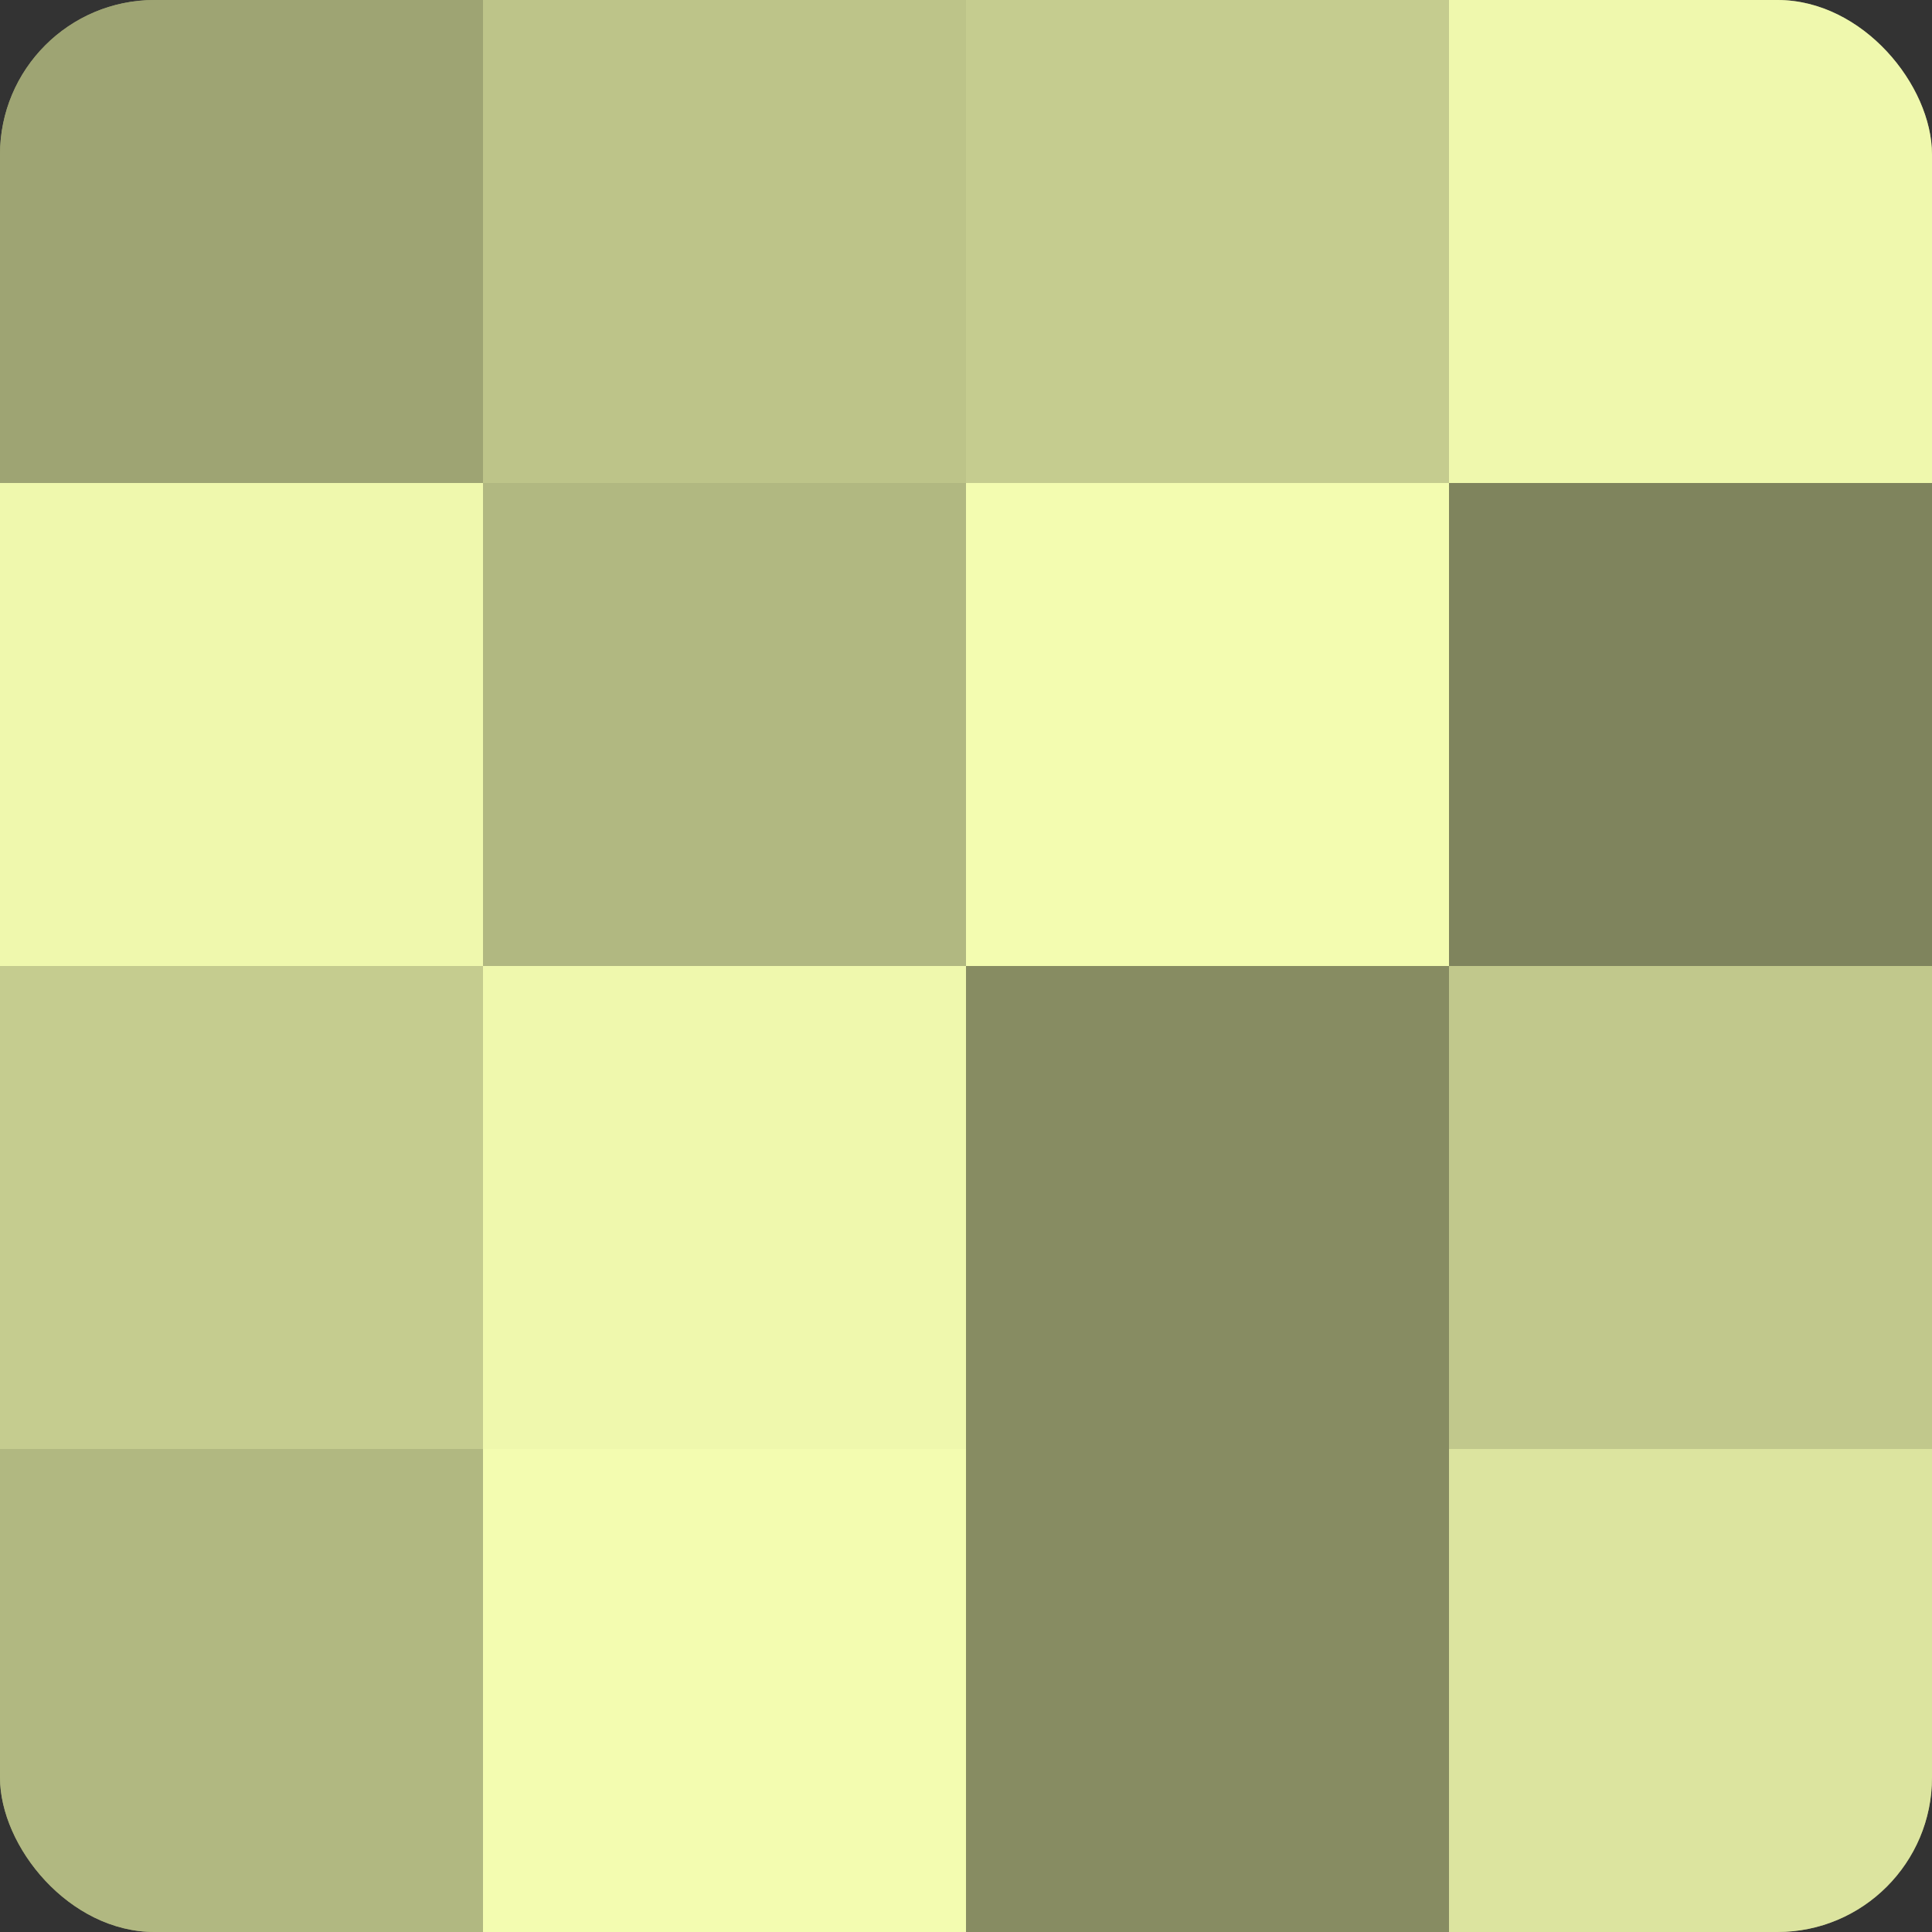
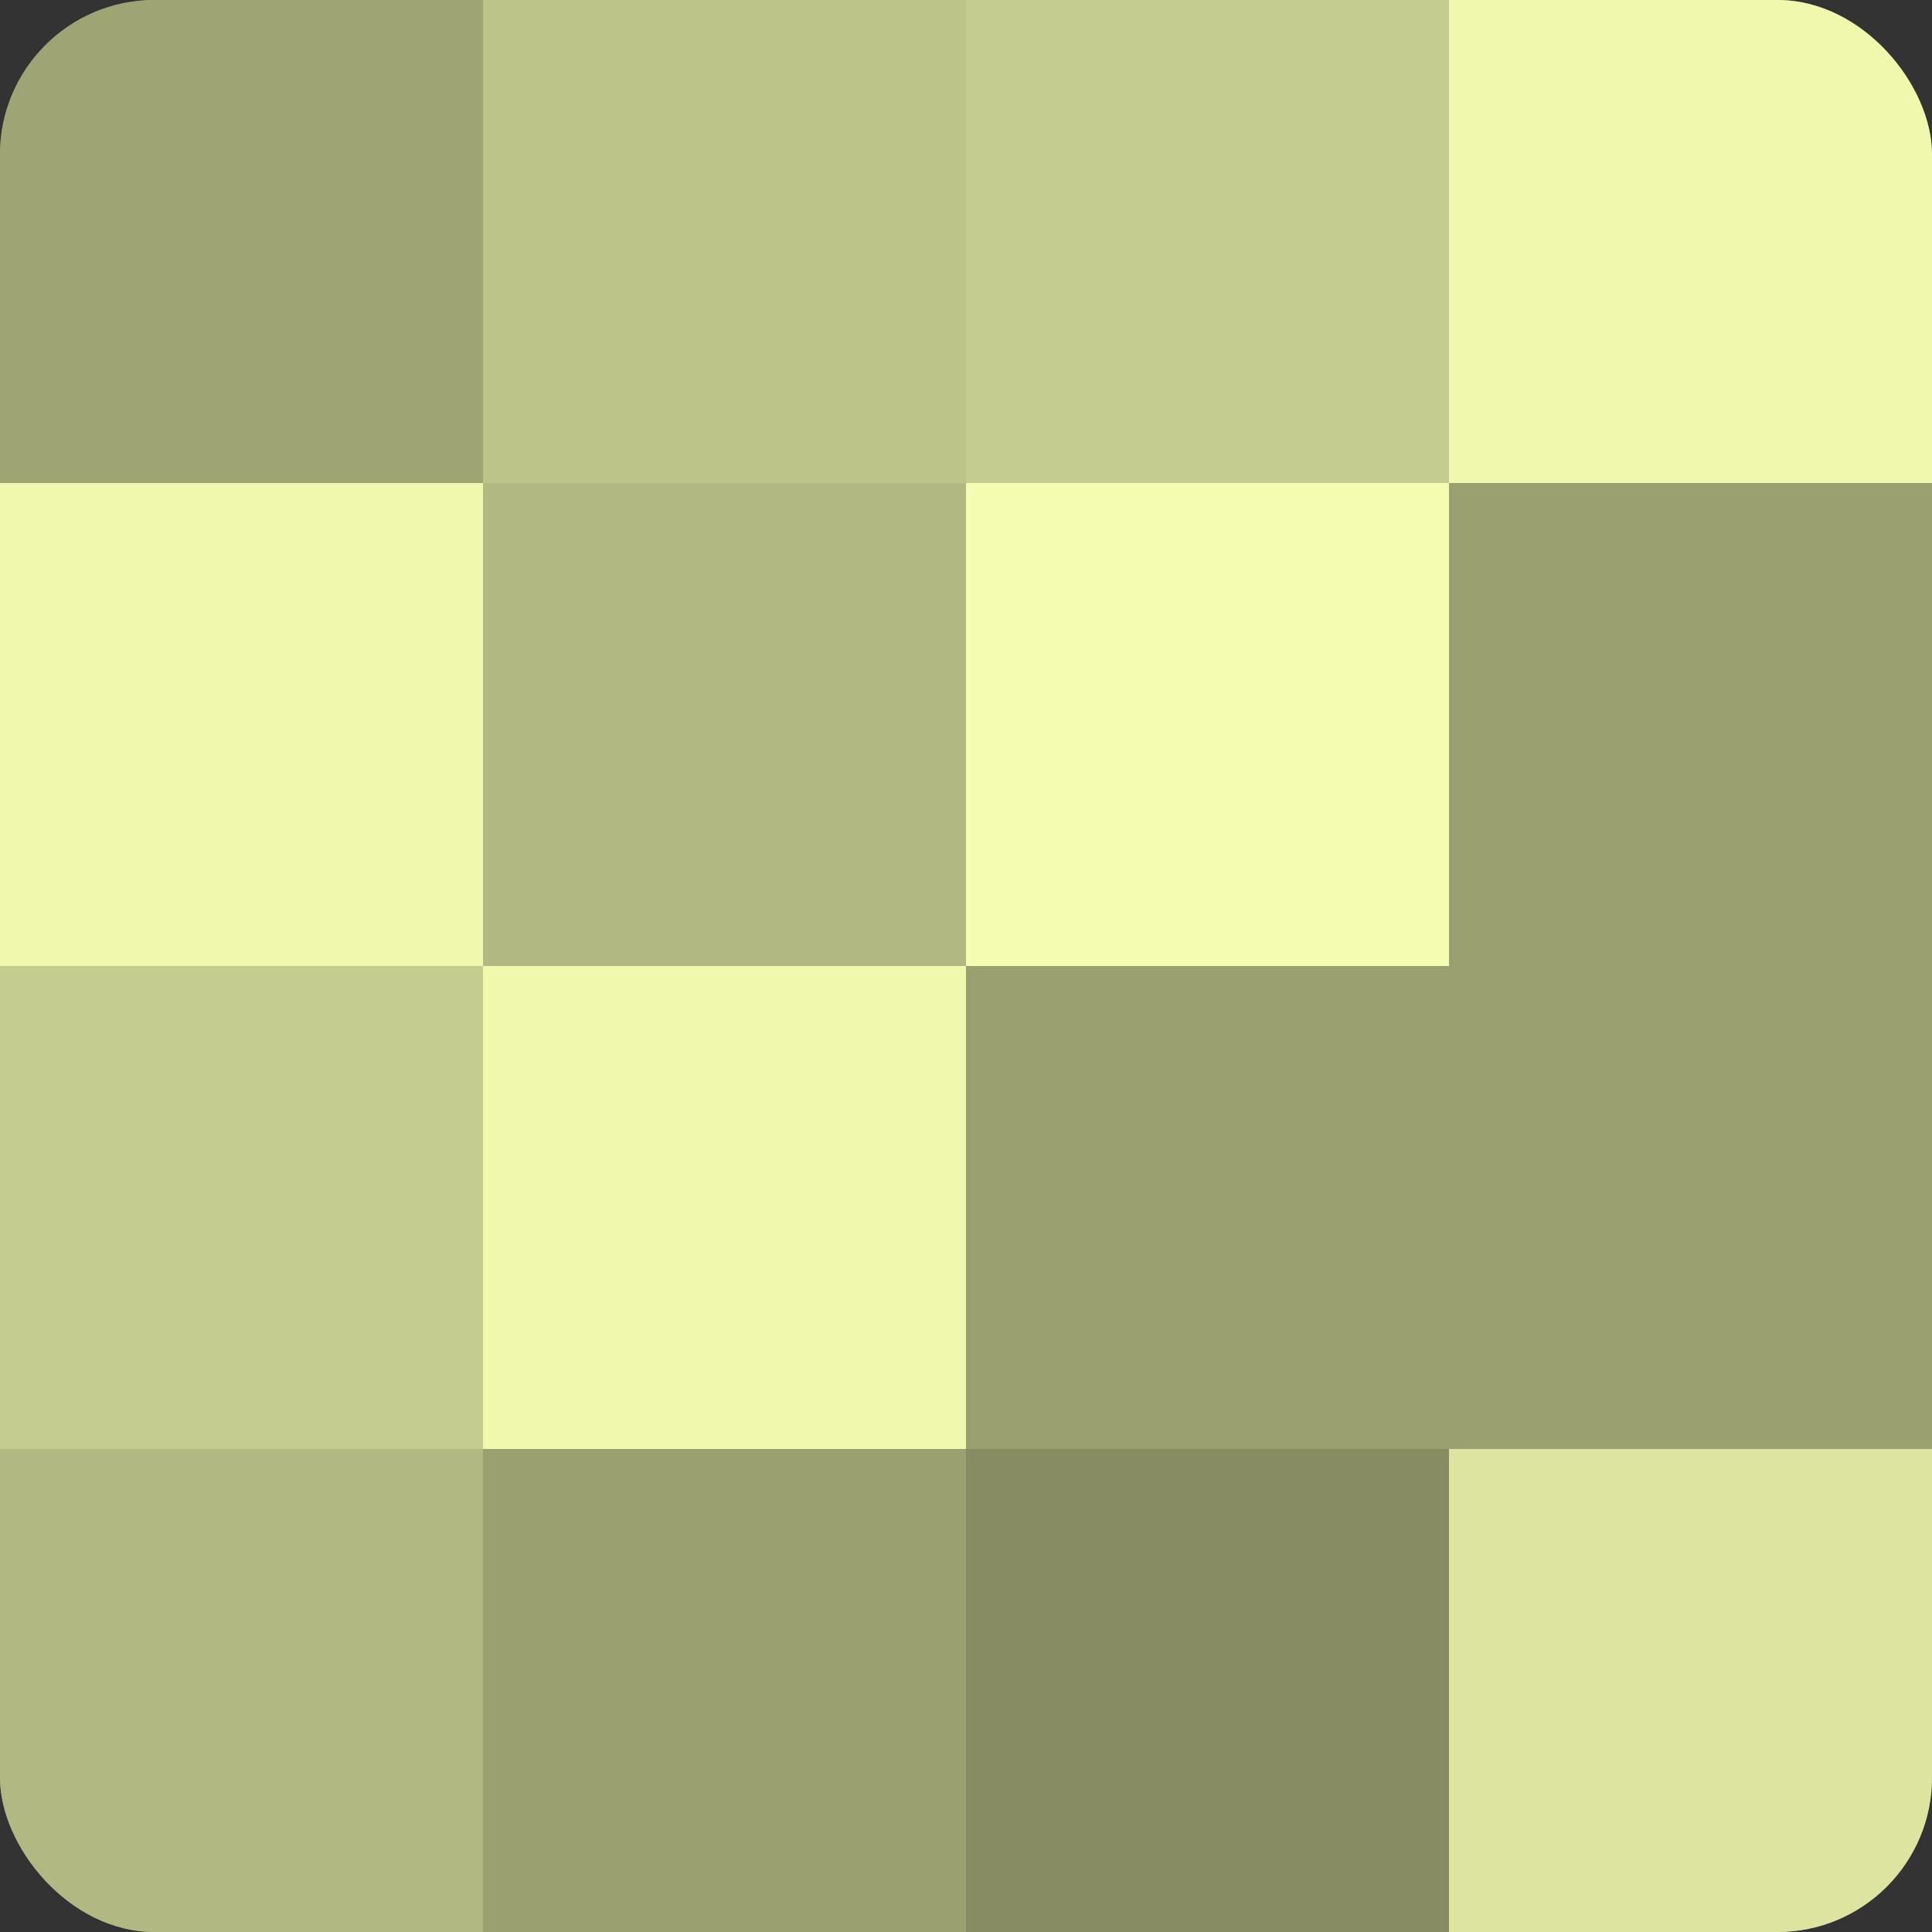
<svg xmlns="http://www.w3.org/2000/svg" width="60" height="60" viewBox="0 0 100 100" preserveAspectRatio="xMidYMid meet">
  <rect x="0" y="0" width="100" height="100" fill="#333333" stroke="none" />
  <defs>
    <clipPath id="c" width="100" height="100">
      <rect width="100" height="100" rx="8" ry="8" />
    </clipPath>
  </defs>
  <g clip-path="url(#c)">
    <rect width="100" height="100" fill="#9aa070" />
    <rect width="25" height="25" fill="#9ea473" />
    <rect y="25" width="25" height="25" fill="#eff8ad" />
    <rect y="50" width="25" height="25" fill="#c5cc8f" />
    <rect y="75" width="25" height="25" fill="#b1b881" />
    <rect x="25" width="25" height="25" fill="#bdc489" />
    <rect x="25" y="25" width="25" height="25" fill="#b1b881" />
    <rect x="25" y="50" width="25" height="25" fill="#eff8ad" />
-     <rect x="25" y="75" width="25" height="25" fill="#f3fcb0" />
    <rect x="50" width="25" height="25" fill="#c5cc8f" />
    <rect x="50" y="25" width="25" height="25" fill="#f3fcb0" />
-     <rect x="50" y="50" width="25" height="25" fill="#878c62" />
    <rect x="50" y="75" width="25" height="25" fill="#878c62" />
    <rect x="75" width="25" height="25" fill="#eff8ad" />
-     <rect x="75" y="25" width="25" height="25" fill="#7f845d" />
-     <rect x="75" y="50" width="25" height="25" fill="#c1c88c" />
    <rect x="75" y="75" width="25" height="25" fill="#dce49f" />
  </g>
</svg>